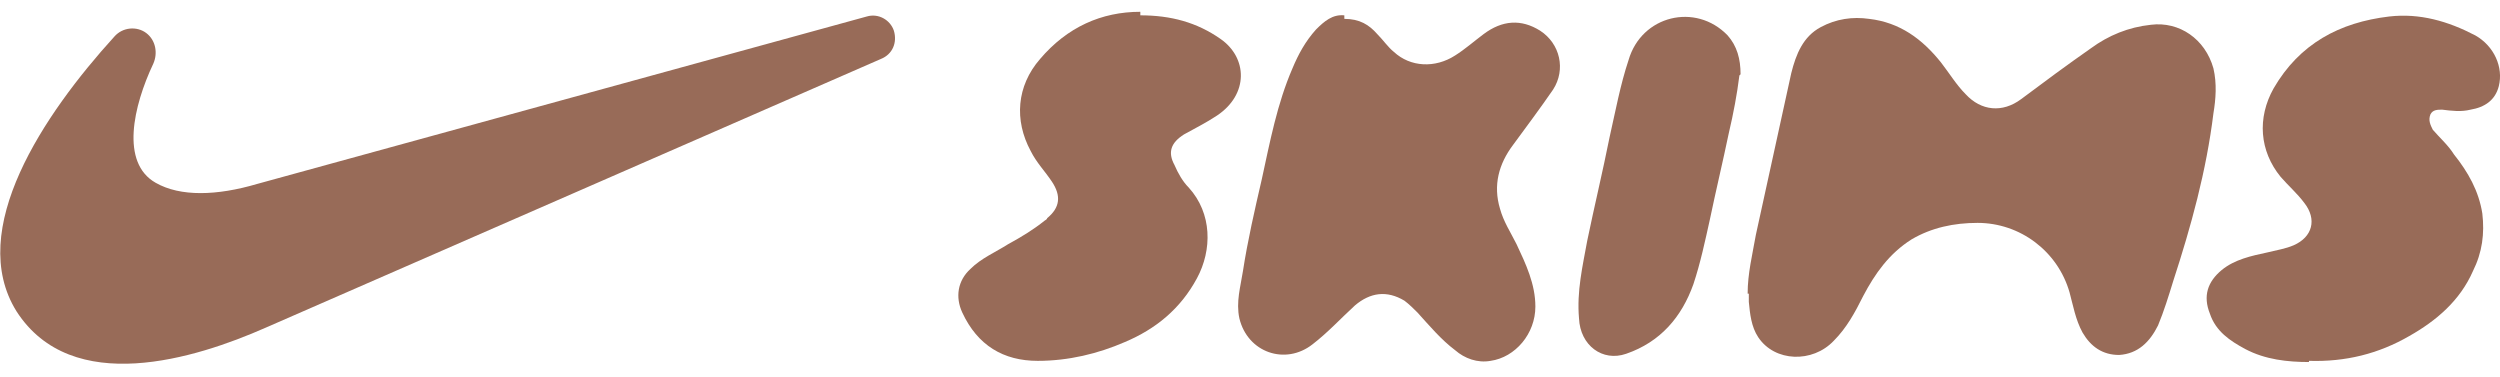
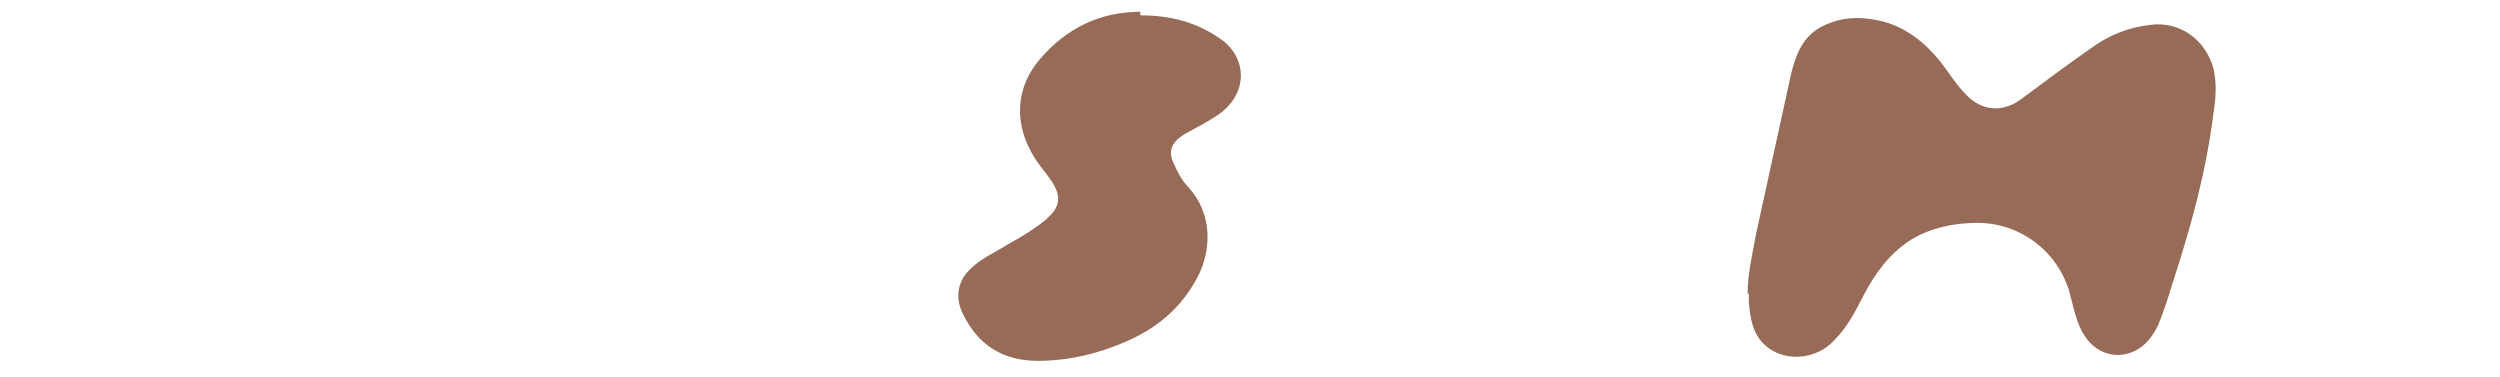
<svg xmlns="http://www.w3.org/2000/svg" viewBox="0 0 212 32" version="1.1" id="Layer_1">
  <defs>
    <style>
      .st0 {
        fill: #986b58;
      }
    </style>
  </defs>
-   <path d="M12.4,2.8h0c.8.6,1,1.7.6,2.6-1.7,3.6-2.8,8.4.2,10.1,2.1,1.2,5.2,1.1,8.6.1L73.5,1.4c1-.3,2,.3,2.3,1.2.3,1-.1,2-1.1,2.4L22.5,27.8c-5.9,2.6-16.4,5.9-21.1-1.4C-2.9,19.5,3.7,9.7,9.7,3.1c.7-.8,1.9-.9,2.7-.3h0Z" class="st0" />
  <path d="M148.2,24.9c0-1.7.4-3.3.7-5,1-4.6,2-9.1,3-13.7.4-1.6,1-3.1,2.5-3.9,1.3-.7,2.7-.9,4.1-.7,2.6.3,4.5,1.7,6.1,3.7.7.9,1.3,1.9,2.1,2.7,1.3,1.4,3.1,1.6,4.7.4,2-1.5,3.9-2.9,5.9-4.3,1.5-1.1,3.2-1.8,5.1-2,2.4-.3,4.6,1.2,5.3,3.7.3,1.3.2,2.6,0,3.8-.6,4.9-1.9,9.6-3.4,14.2-.4,1.3-.8,2.6-1.3,3.8-.7,1.4-1.7,2.4-3.3,2.5-1.4,0-2.4-.7-3.1-1.9-.6-1.1-.8-2.3-1.1-3.4-1-3.5-4.2-5.9-7.8-5.9-2,0-3.9.4-5.6,1.4-1.9,1.2-3.1,2.9-4.1,4.8-.7,1.4-1.4,2.7-2.5,3.8-1.8,1.9-5,1.8-6.4-.3-.6-.9-.7-2-.8-3,0-.2,0-.5,0-.7h0Z" class="st0" />
-   <path d="M114,1.6c1.3,0,2.1.5,2.8,1.3.5.5.9,1.1,1.4,1.5,1.4,1.3,3.5,1.4,5.2.3.8-.5,1.6-1.2,2.4-1.8,1.6-1.2,3.2-1.3,4.8-.3,1.7,1.1,2.2,3.3,1.1,5-1.1,1.6-2.3,3.2-3.4,4.7-1.2,1.6-1.7,3.4-1.1,5.4.3,1.1.9,2,1.4,3,.8,1.7,1.6,3.4,1.6,5.3,0,2.3-1.7,4.3-3.8,4.6-1.1.2-2.2-.2-3-.9-1.2-.9-2.2-2.1-3.2-3.2-.3-.3-.7-.7-1.1-1-1.5-.9-2.9-.7-4.2.4-1.2,1.1-2.3,2.3-3.6,3.3-2.3,1.8-5.5.7-6.2-2.2-.3-1.4.1-2.7.3-4,.4-2.6,1-5.2,1.6-7.8.7-3.2,1.3-6.4,2.6-9.4.5-1.2,1.1-2.3,2-3.3.7-.7,1.4-1.3,2.4-1.2h0Z" class="st0" />
-   <path d="M195.8,30.7c-1.8,0-3.7-.2-5.4-1.1-1.3-.7-2.5-1.5-3-3-.6-1.5-.2-2.7,1-3.7,1.1-.9,2.5-1.2,3.9-1.5.8-.2,1.5-.3,2.2-.6,1.6-.7,2-2.2.9-3.6-.6-.8-1.3-1.4-2-2.2-1.8-2.2-2-5-.6-7.5,2.2-3.8,5.6-5.6,9.8-6.1,2.6-.3,5,.4,7.3,1.6,1.6.9,2.4,2.7,2,4.3-.3,1.2-1.2,1.8-2.4,2-.8.2-1.6.1-2.4,0-.4,0-.8,0-1,.4-.2.5,0,.9.2,1.3.6.7,1.3,1.3,1.8,2.1,1.2,1.5,2.1,3.1,2.4,5,.2,1.7,0,3.3-.8,4.9-1.1,2.5-3.1,4.2-5.4,5.5-2.6,1.5-5.4,2.2-8.5,2.1h0Z" class="st0" />
  <path d="M96.7,1.3c2.6,0,4.8.6,6.8,2,2.3,1.6,2.4,4.7-.3,6.5-.9.6-1.9,1.1-2.8,1.6-1.1.7-1.4,1.5-.8,2.6.3.7.7,1.4,1.2,1.9,2,2.2,2,5.3.7,7.7-1.4,2.6-3.5,4.3-6.1,5.4-2.3,1-4.8,1.6-7.4,1.6-2.9,0-5.1-1.3-6.4-4.1-.6-1.3-.4-2.7.7-3.7.9-.9,2.1-1.4,3.2-2.1,1.1-.6,2.1-1.2,3.1-2,0,0,.2-.1.2-.2,1.1-.9,1.2-1.9.4-3.1-.6-.9-1.3-1.6-1.8-2.6-1.4-2.6-1.2-5.5.8-7.8,2.3-2.7,5.2-4,8.5-4h0Z" class="st0" />
-   <path d="M147.5,6.4c-.2,1.6-.5,3.2-.9,4.9-.5,2.4-1.1,4.9-1.6,7.3-.4,1.8-.8,3.7-1.4,5.5-1,2.8-2.8,4.9-5.7,5.9-2,.7-3.9-.7-4-3-.2-2.3.3-4.4.7-6.6.6-2.9,1.3-5.8,1.9-8.8.5-2.2.9-4.4,1.6-6.5,1.1-3.8,5.7-4.9,8.4-2.1.8.9,1.1,2,1.1,3.3h0Z" class="st0" />
</svg>